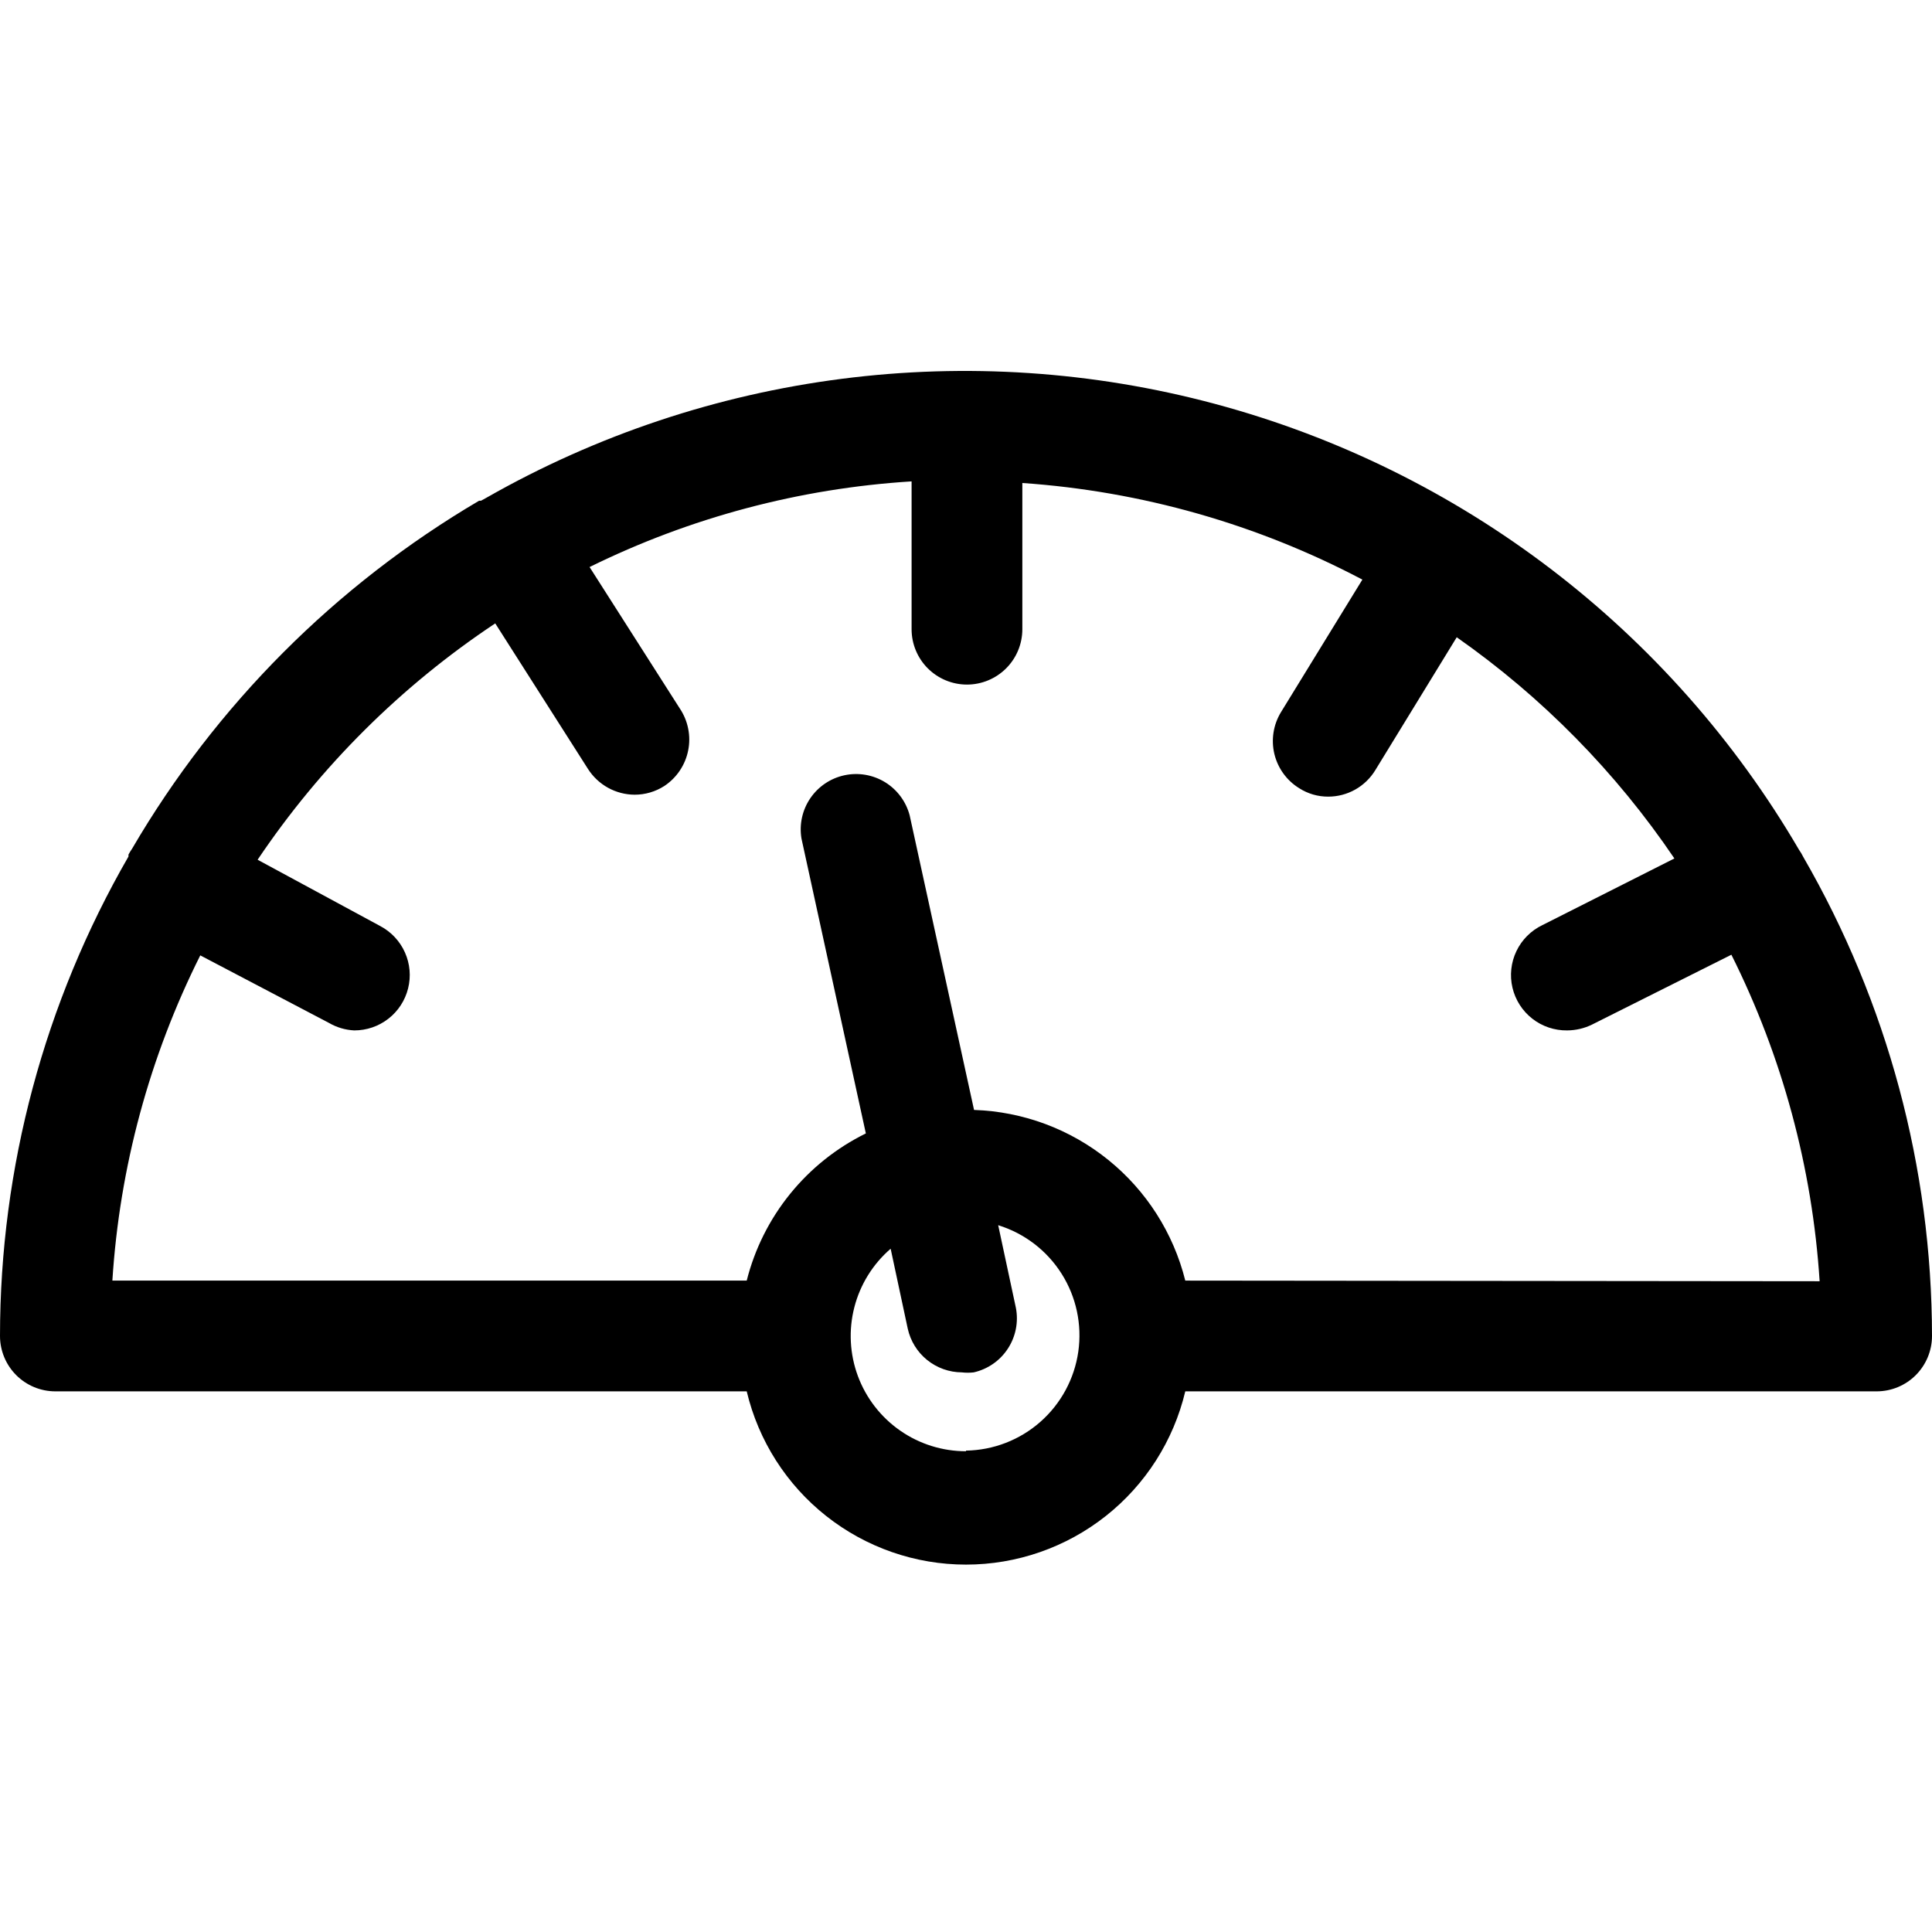
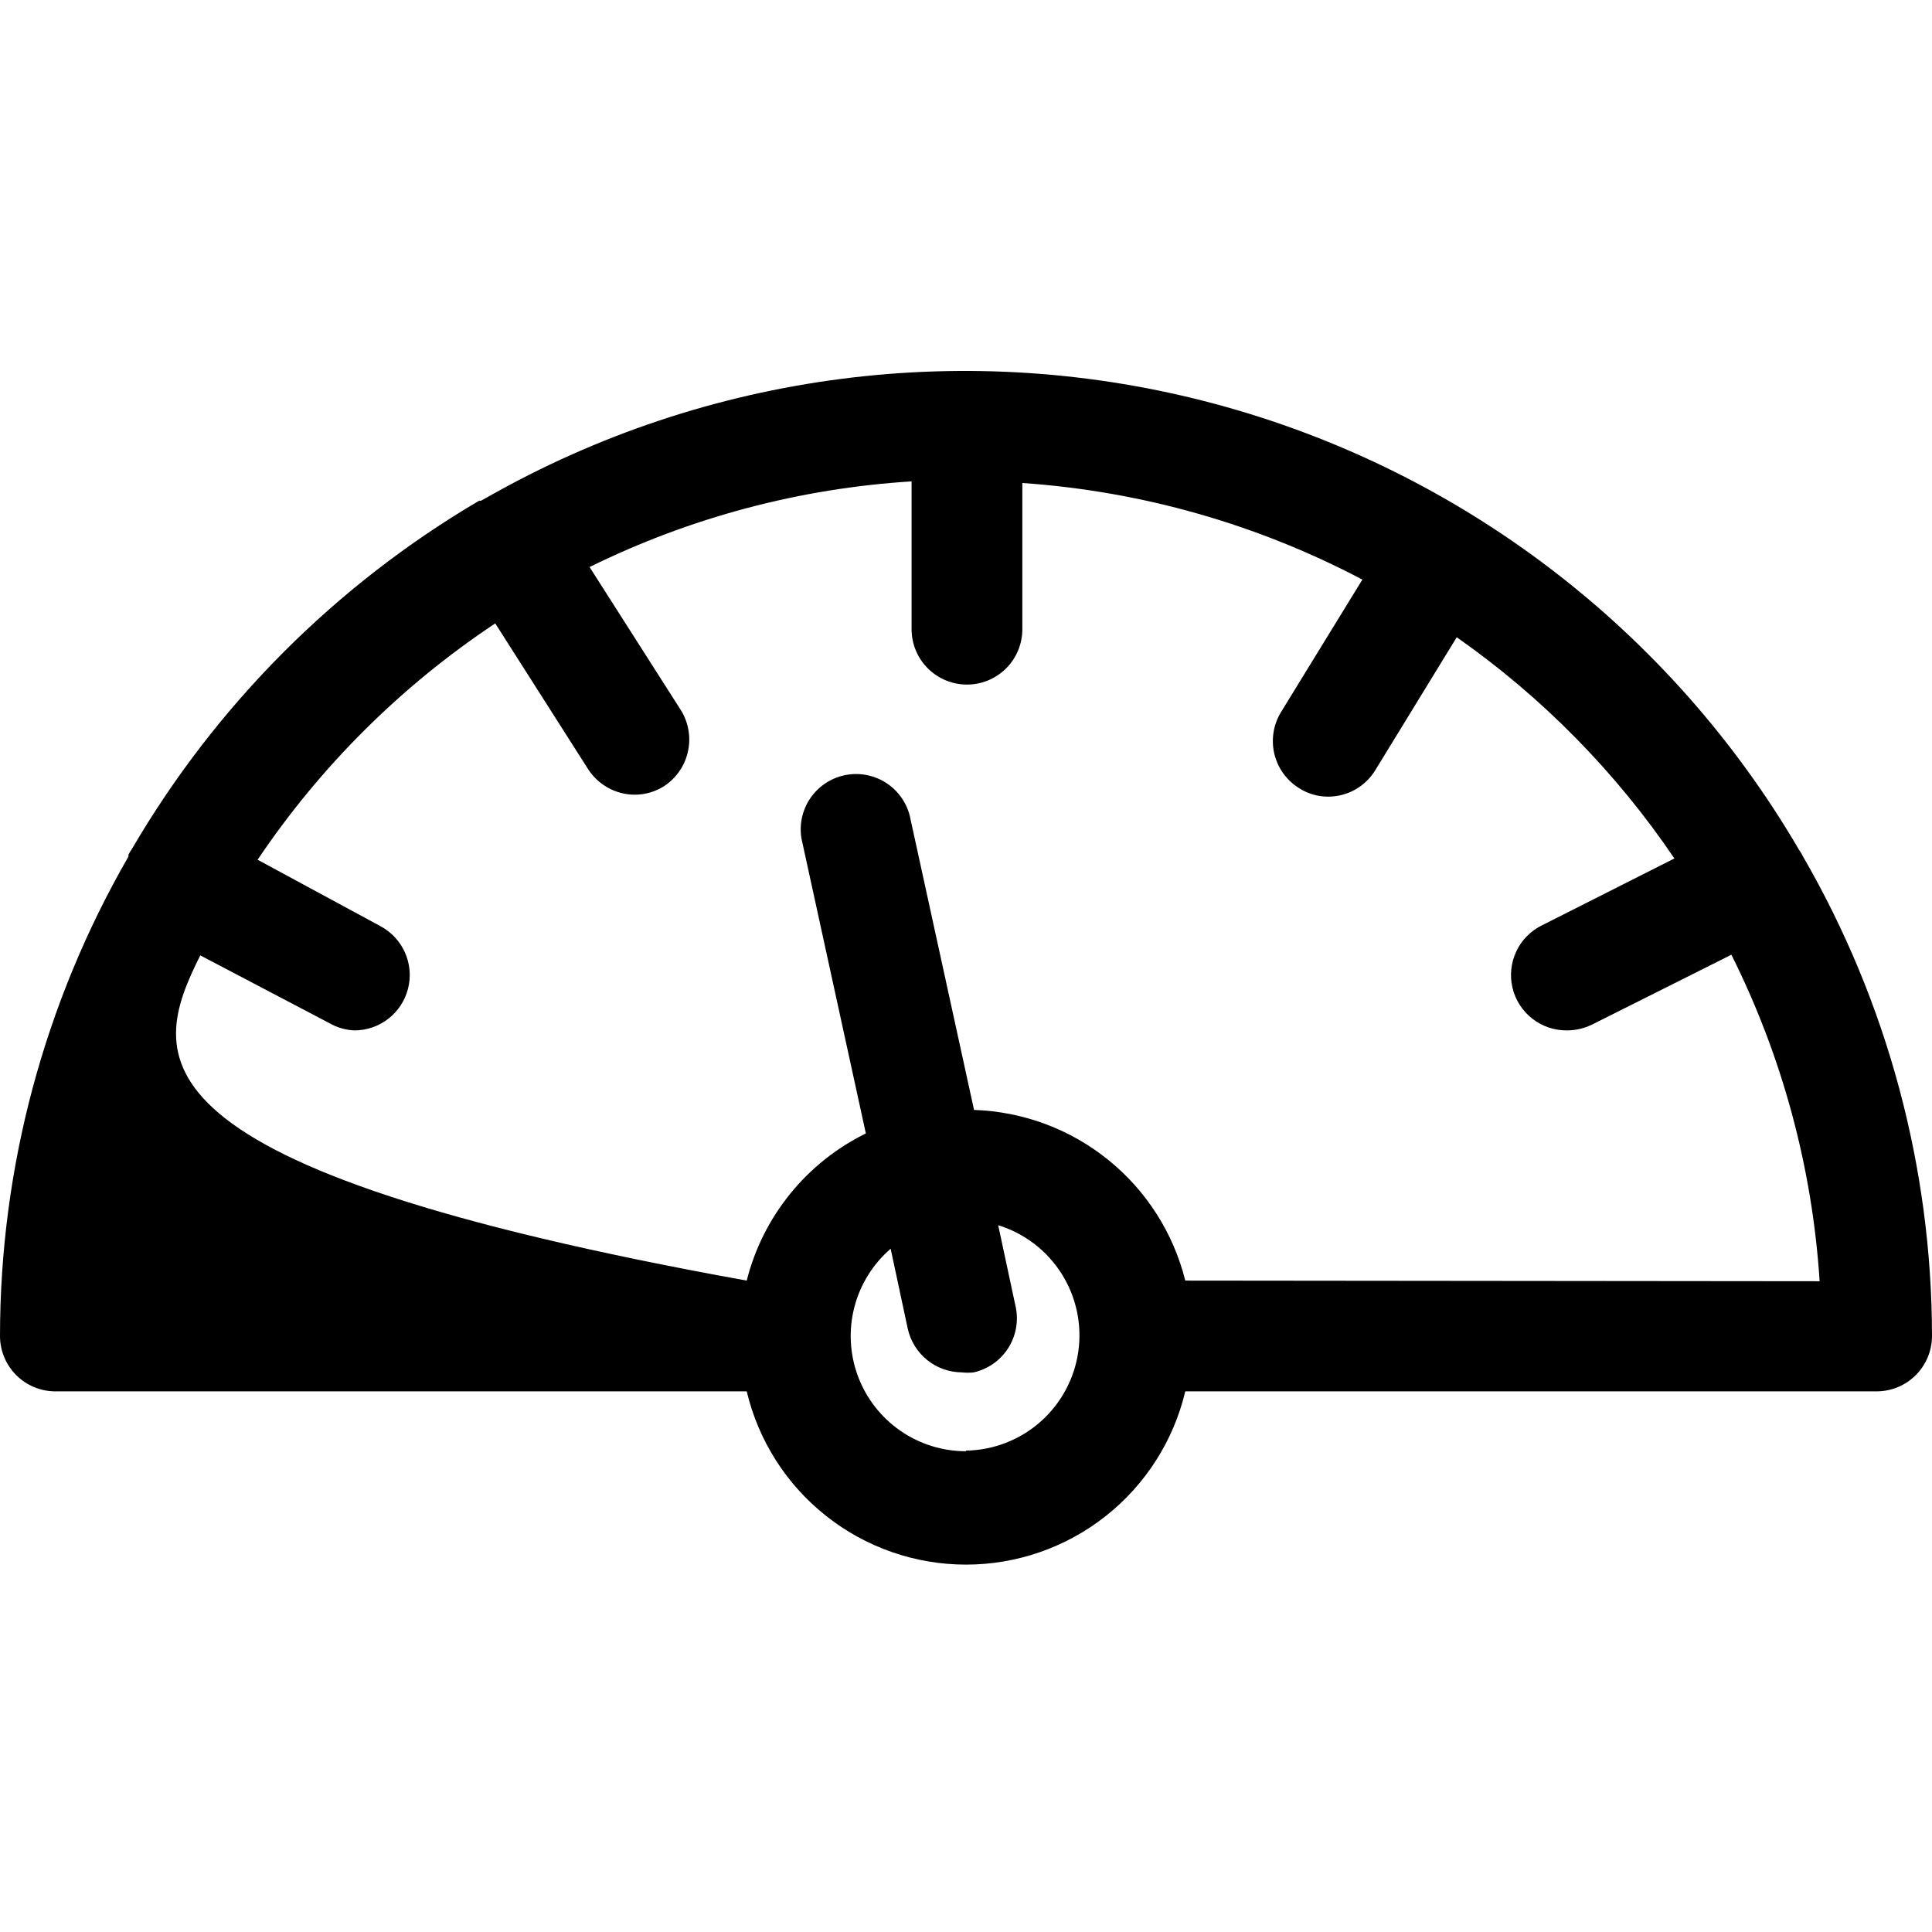
<svg xmlns="http://www.w3.org/2000/svg" width="80" height="80" viewBox="0 0 80 80" fill="none">
-   <path d="M74.667 35.48C74.617 35.378 74.559 35.28 74.493 35.187C69.181 26.092 60.497 19.459 50.324 16.728C40.152 13.997 29.313 15.388 20.16 20.6L19.92 20.733H19.84C13.895 24.229 8.946 29.192 5.467 35.147C5.413 35.224 5.364 35.304 5.32 35.387V35.467C1.837 41.504 0.002 48.35 0 55.32C0 55.928 0.242 56.511 0.672 56.942C1.102 57.372 1.685 57.613 2.293 57.613H30.92C31.406 59.656 32.566 61.475 34.214 62.777C35.862 64.079 37.9 64.787 40 64.787C42.1 64.787 44.138 64.079 45.786 62.777C47.434 61.475 48.594 59.656 49.08 57.613H77.707C78.315 57.613 78.898 57.372 79.328 56.942C79.758 56.511 80 55.928 80 55.32C79.992 48.353 78.153 41.511 74.667 35.48ZM40 60.093C39.026 60.093 38.075 59.796 37.276 59.24C36.476 58.684 35.865 57.897 35.525 56.984C35.186 56.072 35.133 55.077 35.376 54.133C35.618 53.19 36.143 52.343 36.88 51.707L37.587 55.013C37.699 55.525 37.981 55.983 38.389 56.313C38.796 56.642 39.303 56.824 39.827 56.827C39.991 56.846 40.156 56.846 40.32 56.827C40.9 56.695 41.407 56.344 41.732 55.846C42.058 55.349 42.178 54.744 42.067 54.16L41.333 50.733C42.419 51.069 43.349 51.78 43.957 52.74C44.565 53.699 44.81 54.844 44.65 55.969C44.489 57.093 43.932 58.124 43.08 58.875C42.228 59.626 41.136 60.049 40 60.067V60.093ZM49.08 53.027C48.588 51.058 47.469 49.303 45.89 48.028C44.312 46.753 42.361 46.027 40.333 45.96L37.667 33.76C37.516 33.19 37.152 32.699 36.65 32.39C36.147 32.082 35.545 31.978 34.968 32.102C34.392 32.225 33.885 32.566 33.553 33.054C33.221 33.541 33.09 34.138 33.187 34.72L35.853 46.933C34.638 47.53 33.568 48.385 32.716 49.437C31.864 50.489 31.251 51.714 30.92 53.027H4.653C4.951 48.339 6.189 43.759 8.293 39.56L13.627 42.36C13.944 42.544 14.3 42.649 14.667 42.667C15.179 42.668 15.678 42.498 16.082 42.183C16.487 41.868 16.774 41.427 16.898 40.929C17.023 40.432 16.977 39.908 16.768 39.44C16.559 38.971 16.2 38.587 15.747 38.347L10.667 35.6C13.273 31.724 16.617 28.399 20.507 25.813L24.347 31.84C24.554 32.165 24.84 32.433 25.177 32.62C25.515 32.806 25.894 32.905 26.28 32.907C26.715 32.907 27.141 32.782 27.507 32.547C27.761 32.379 27.979 32.162 28.149 31.909C28.319 31.656 28.437 31.372 28.496 31.073C28.556 30.775 28.556 30.467 28.495 30.168C28.436 29.87 28.317 29.586 28.147 29.333L24.413 23.48C28.579 21.427 33.111 20.222 37.747 19.933V26.053C37.747 26.662 37.988 27.245 38.418 27.675C38.849 28.105 39.432 28.347 40.04 28.347C40.648 28.347 41.231 28.105 41.662 27.675C42.092 27.245 42.333 26.662 42.333 26.053V20C47.254 20.338 52.05 21.7 56.413 24L53.04 29.493C52.725 30.012 52.628 30.634 52.77 31.224C52.913 31.813 53.283 32.323 53.8 32.64C54.158 32.869 54.575 32.989 55 32.987C55.391 32.987 55.775 32.886 56.116 32.695C56.457 32.503 56.743 32.227 56.947 31.893L60.32 26.387C63.857 28.865 66.912 31.97 69.333 35.547L63.867 38.307C63.396 38.533 63.016 38.913 62.791 39.385C62.566 39.856 62.508 40.391 62.628 40.899C62.748 41.408 63.038 41.86 63.45 42.182C63.861 42.503 64.371 42.674 64.893 42.667C65.249 42.665 65.6 42.583 65.92 42.427L71.693 39.533C73.802 43.751 75.044 48.348 75.347 53.053L49.08 53.027Z" fill="black" />
+   <path d="M74.667 35.48C74.617 35.378 74.559 35.28 74.493 35.187C69.181 26.092 60.497 19.459 50.324 16.728C40.152 13.997 29.313 15.388 20.16 20.6L19.92 20.733H19.84C13.895 24.229 8.946 29.192 5.467 35.147C5.413 35.224 5.364 35.304 5.32 35.387V35.467C1.837 41.504 0.002 48.35 0 55.32C0 55.928 0.242 56.511 0.672 56.942C1.102 57.372 1.685 57.613 2.293 57.613H30.92C31.406 59.656 32.566 61.475 34.214 62.777C35.862 64.079 37.9 64.787 40 64.787C42.1 64.787 44.138 64.079 45.786 62.777C47.434 61.475 48.594 59.656 49.08 57.613H77.707C78.315 57.613 78.898 57.372 79.328 56.942C79.758 56.511 80 55.928 80 55.32C79.992 48.353 78.153 41.511 74.667 35.48ZM40 60.093C39.026 60.093 38.075 59.796 37.276 59.24C36.476 58.684 35.865 57.897 35.525 56.984C35.186 56.072 35.133 55.077 35.376 54.133C35.618 53.19 36.143 52.343 36.88 51.707L37.587 55.013C37.699 55.525 37.981 55.983 38.389 56.313C38.796 56.642 39.303 56.824 39.827 56.827C39.991 56.846 40.156 56.846 40.32 56.827C40.9 56.695 41.407 56.344 41.732 55.846C42.058 55.349 42.178 54.744 42.067 54.16L41.333 50.733C42.419 51.069 43.349 51.78 43.957 52.74C44.565 53.699 44.81 54.844 44.65 55.969C44.489 57.093 43.932 58.124 43.08 58.875C42.228 59.626 41.136 60.049 40 60.067V60.093ZM49.08 53.027C48.588 51.058 47.469 49.303 45.89 48.028C44.312 46.753 42.361 46.027 40.333 45.96L37.667 33.76C37.516 33.19 37.152 32.699 36.65 32.39C36.147 32.082 35.545 31.978 34.968 32.102C34.392 32.225 33.885 32.566 33.553 33.054C33.221 33.541 33.09 34.138 33.187 34.72L35.853 46.933C34.638 47.53 33.568 48.385 32.716 49.437C31.864 50.489 31.251 51.714 30.92 53.027C4.951 48.339 6.189 43.759 8.293 39.56L13.627 42.36C13.944 42.544 14.3 42.649 14.667 42.667C15.179 42.668 15.678 42.498 16.082 42.183C16.487 41.868 16.774 41.427 16.898 40.929C17.023 40.432 16.977 39.908 16.768 39.44C16.559 38.971 16.2 38.587 15.747 38.347L10.667 35.6C13.273 31.724 16.617 28.399 20.507 25.813L24.347 31.84C24.554 32.165 24.84 32.433 25.177 32.62C25.515 32.806 25.894 32.905 26.28 32.907C26.715 32.907 27.141 32.782 27.507 32.547C27.761 32.379 27.979 32.162 28.149 31.909C28.319 31.656 28.437 31.372 28.496 31.073C28.556 30.775 28.556 30.467 28.495 30.168C28.436 29.87 28.317 29.586 28.147 29.333L24.413 23.48C28.579 21.427 33.111 20.222 37.747 19.933V26.053C37.747 26.662 37.988 27.245 38.418 27.675C38.849 28.105 39.432 28.347 40.04 28.347C40.648 28.347 41.231 28.105 41.662 27.675C42.092 27.245 42.333 26.662 42.333 26.053V20C47.254 20.338 52.05 21.7 56.413 24L53.04 29.493C52.725 30.012 52.628 30.634 52.77 31.224C52.913 31.813 53.283 32.323 53.8 32.64C54.158 32.869 54.575 32.989 55 32.987C55.391 32.987 55.775 32.886 56.116 32.695C56.457 32.503 56.743 32.227 56.947 31.893L60.32 26.387C63.857 28.865 66.912 31.97 69.333 35.547L63.867 38.307C63.396 38.533 63.016 38.913 62.791 39.385C62.566 39.856 62.508 40.391 62.628 40.899C62.748 41.408 63.038 41.86 63.45 42.182C63.861 42.503 64.371 42.674 64.893 42.667C65.249 42.665 65.6 42.583 65.92 42.427L71.693 39.533C73.802 43.751 75.044 48.348 75.347 53.053L49.08 53.027Z" fill="black" />
</svg>